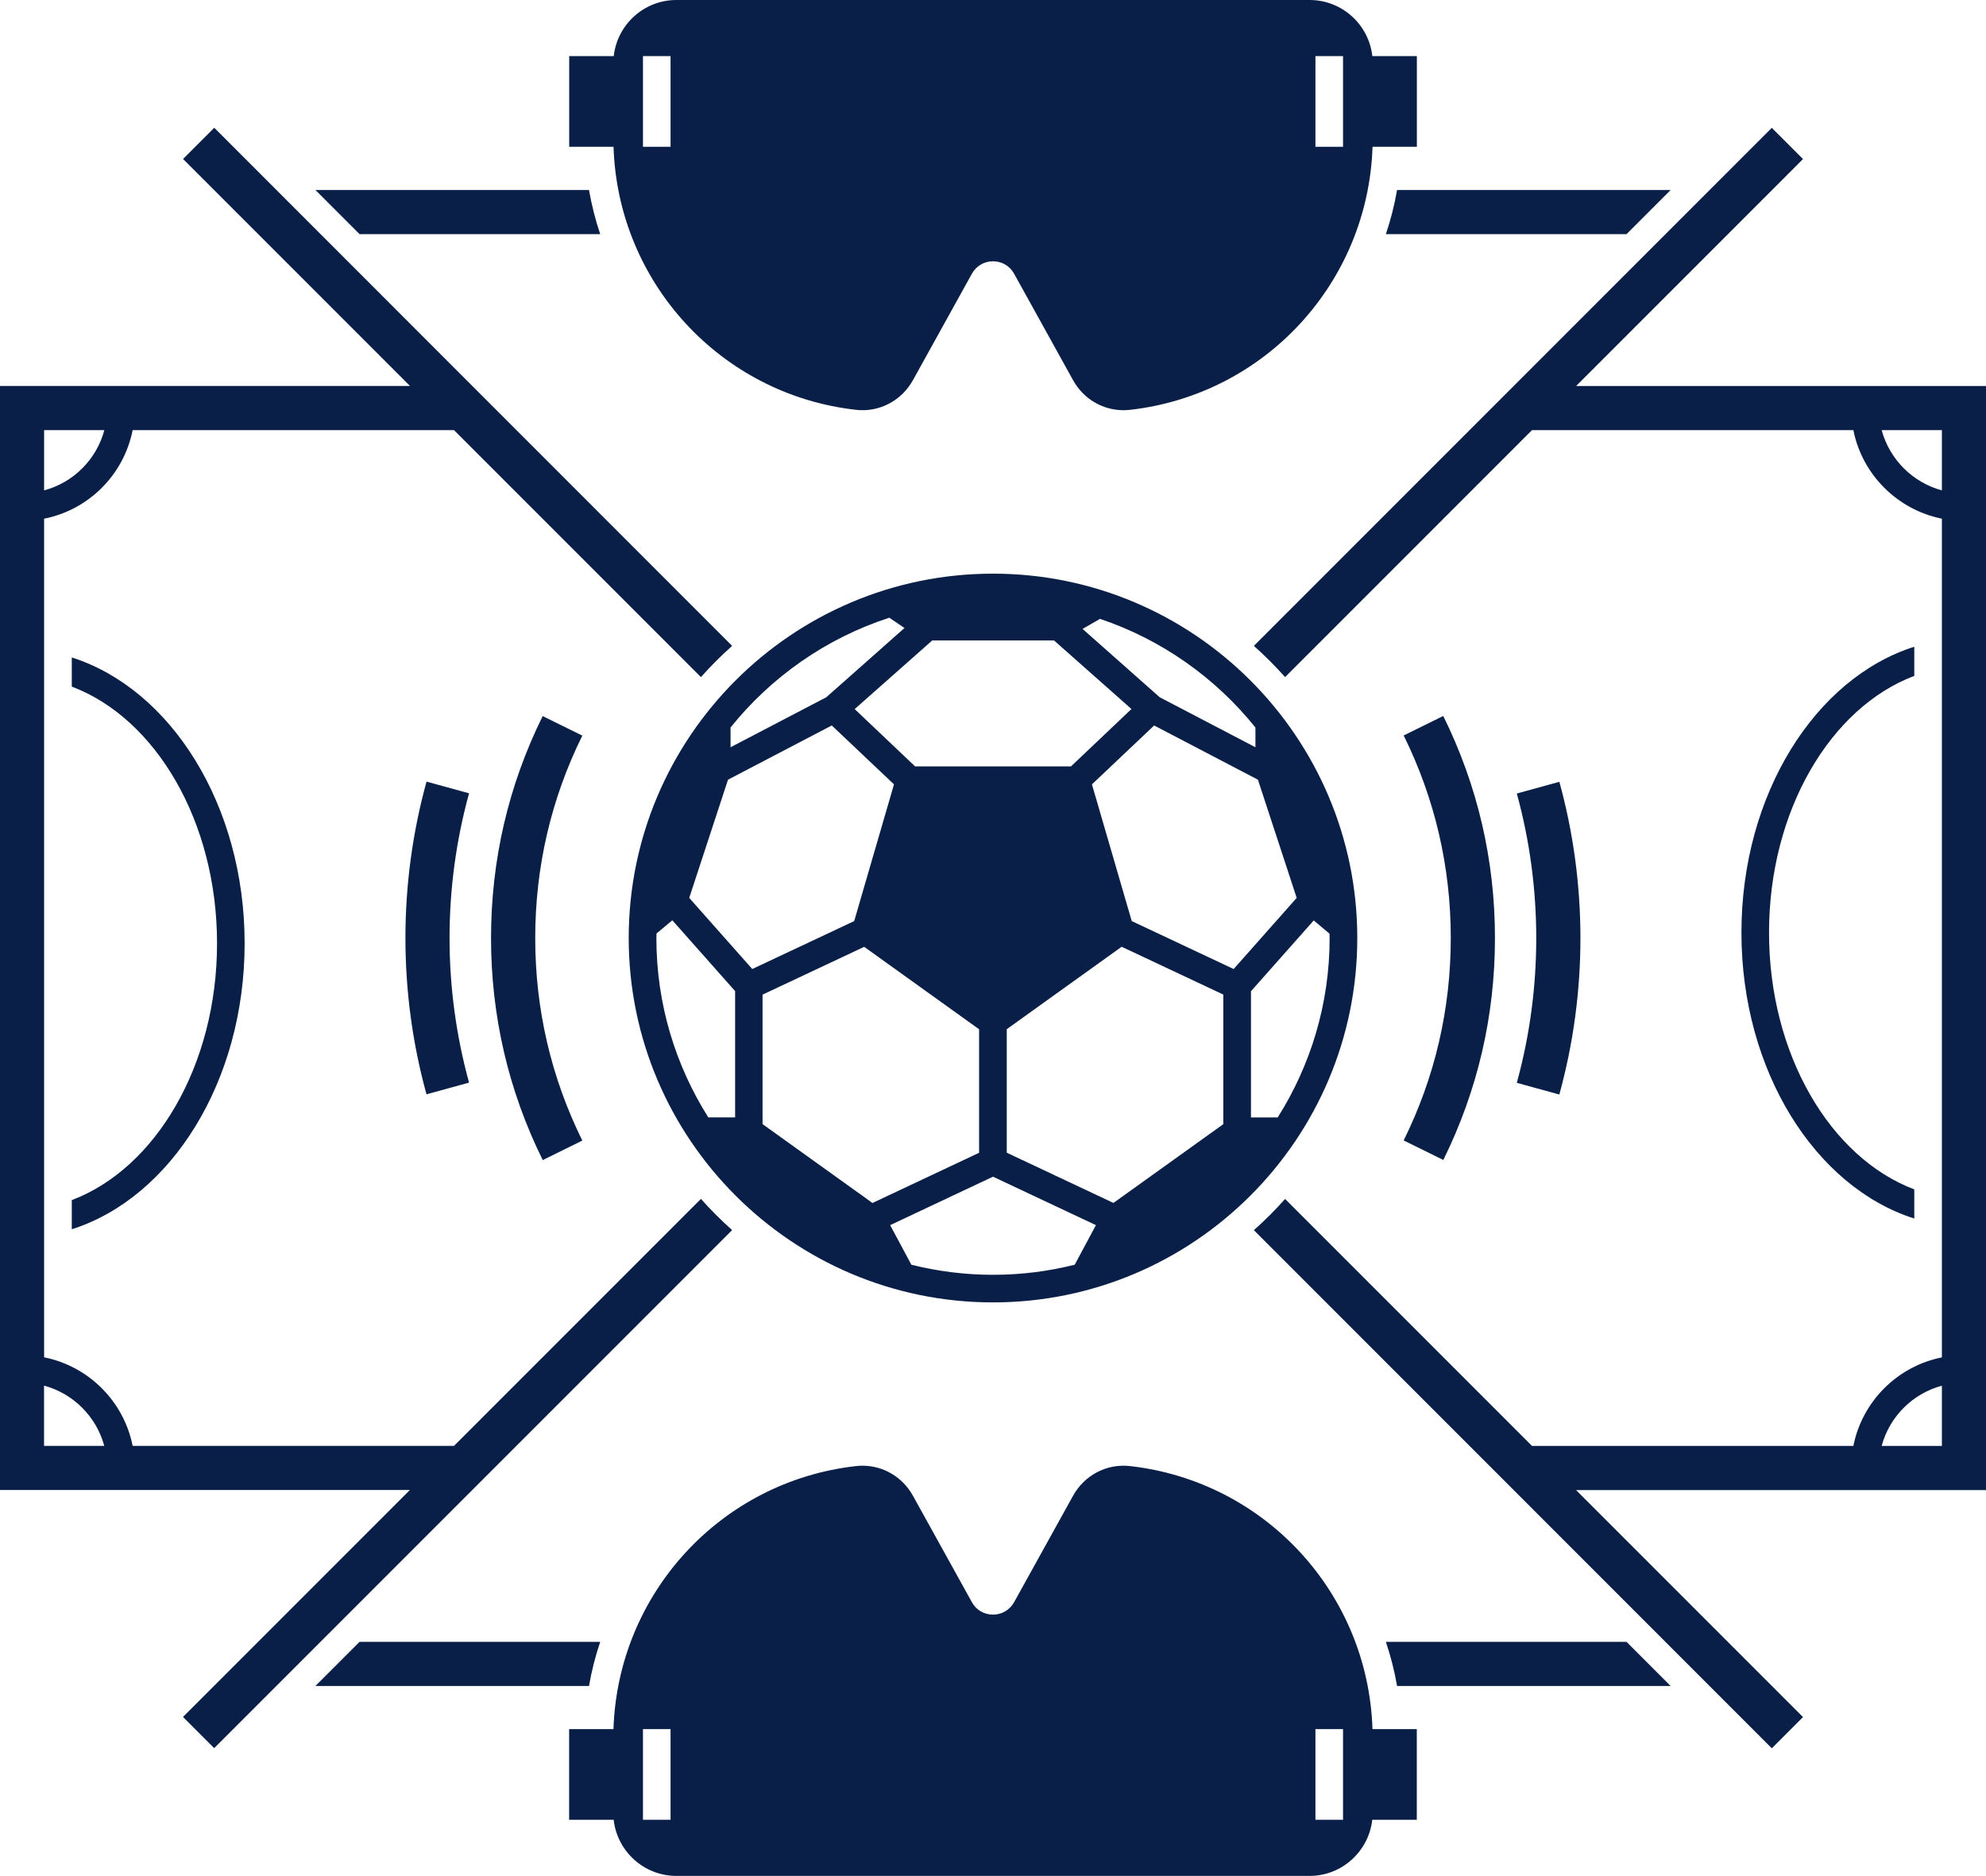
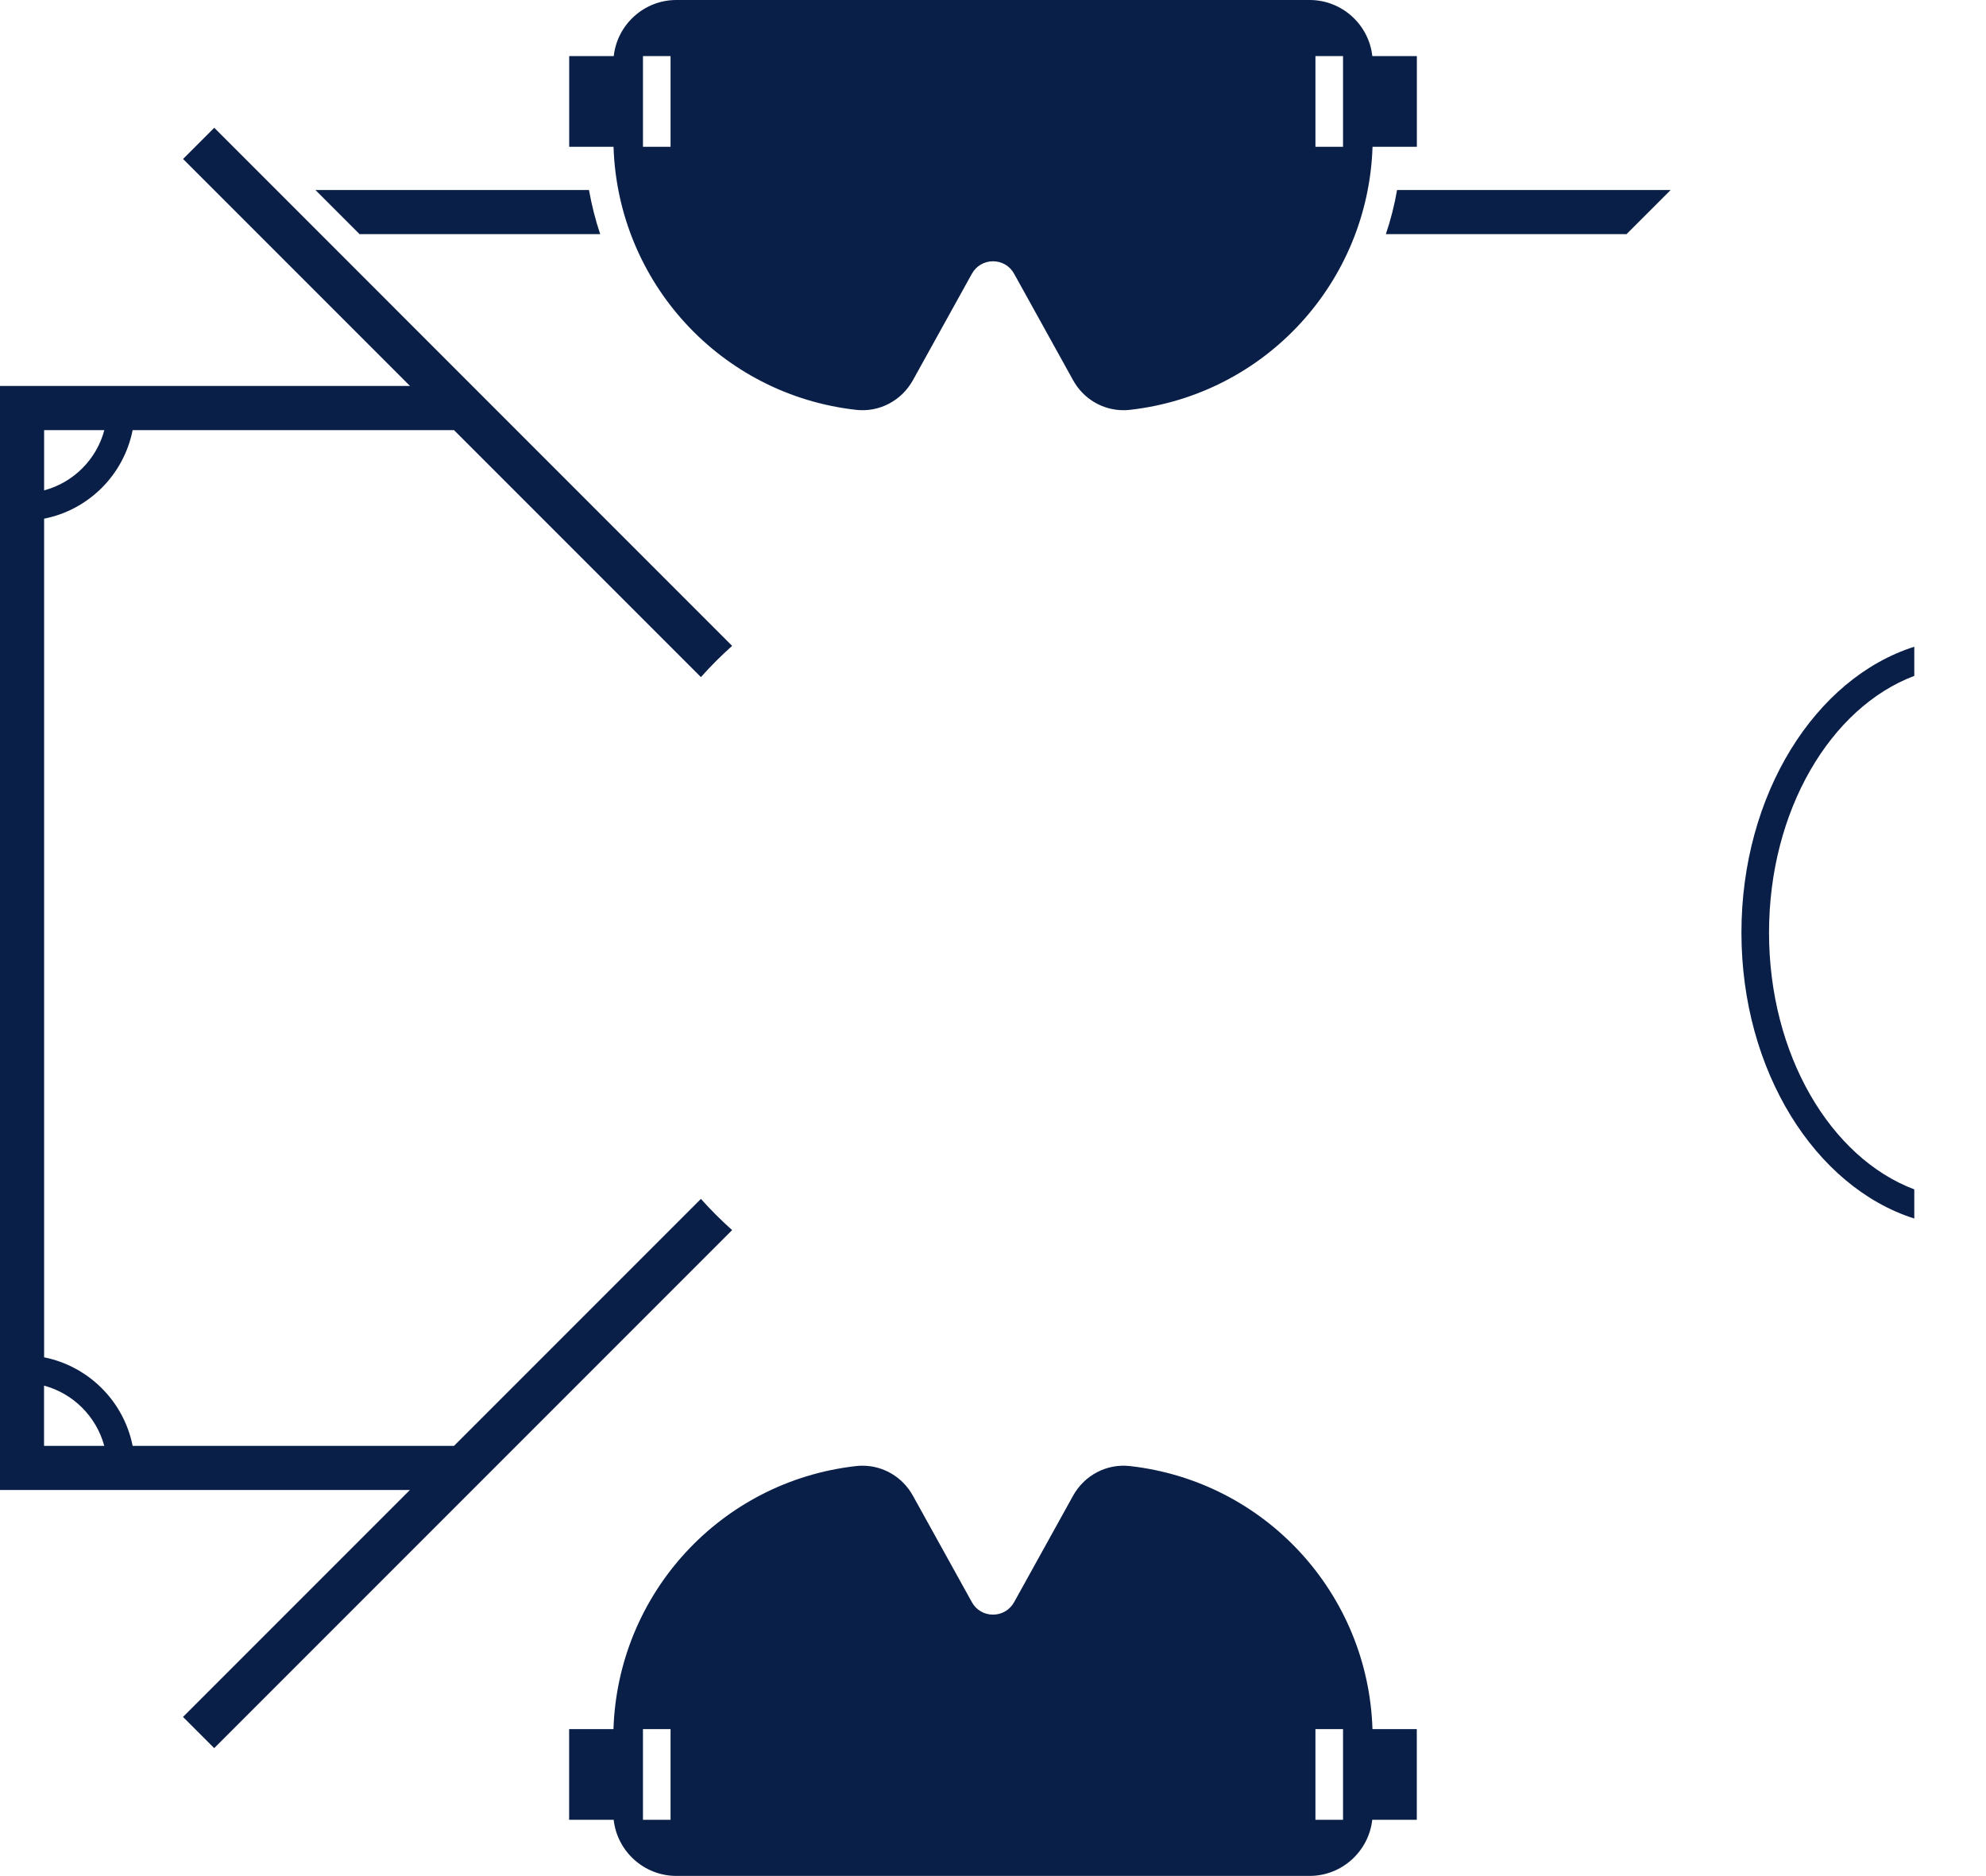
<svg xmlns="http://www.w3.org/2000/svg" id="Calque_2" data-name="Calque 2" viewBox="0 0 28 26.442">
  <g id="Calque_1-2" data-name="Calque 1">
-     <path d="m8.864,13.222c0,2.832,2.304,5.136,5.136,5.136,2.832,0,5.136-2.304,5.136-5.136,0-2.832-2.304-5.136-5.136-5.136-2.832,0-5.136,2.304-5.136,5.136Zm1.435-2.967c.574-.714,1.349-1.259,2.239-1.548l.214.145-1.102.976-1.35.705v-.278h-.001Zm.064,5.495h-.377c-.463-.733-.732-1.599-.732-2.528,0-.022.002-.043.002-.064l.223-.186.885.998v1.779h-.001Zm-.646-3.093l.547-1.667,1.463-.764.877.83-.561,1.927-1.437.676-.888-1.002Zm2.403,4.17l-1.369-.982v-1.825l1.433-.674,1.62,1.162v1.741l-1.504.708-.18-.131Zm3.031,1c-.369.093-.754.142-1.151.142-.397,0-.782-.05-1.151-.142l-.299-.558,1.45-.683,1.451.683-.299.558Zm2.097-1.982l-1.017.729-.533.382-1.504-.708v-1.741l1.62-1.162,1.433.674v1.825Zm1.496-2.686c0,.021.002.043.002.064,0,.929-.269,1.795-.732,2.528h-.377v-1.779l.885-.998.222.186Zm-.463-.502l-.888,1.002-1.437-.676-.561-1.927.877-.83,1.463.764.547,1.667Zm-2.773-3.934c.87.292,1.629.831,2.192,1.532v.278l-1.35-.705-1.087-.963.246-.142Zm.443,1.272l-.852.808h-2.197l-.852-.808,1.094-.968h1.716l1.093.968Zm-9.938,1.024c-.197.716-.297,1.457-.297,2.203,0,.747.1,1.488.297,2.203l.6-.165c-.182-.662-.275-1.348-.275-2.039,0-.691.093-1.377.275-2.039l-.6-.165Zm14.335,5.333c.484-.979.729-2.032.729-3.13,0-1.097-.245-2.151-.729-3.13l-.558.275c.441.893.664,1.853.664,2.854,0,1.002-.223,1.962-.664,2.854l.558.275Zm1.637-.926c.197-.716.297-1.457.297-2.203,0-.747-.1-1.488-.297-2.203l-.6.165c.182.662.274,1.348.274,2.039,0,.691-.092,1.377-.274,2.039l.6.165Z" fill="#0a1f47" stroke-width="0" />
    <path d="m9.882,16.899l-3.481,3.481H1.87c-.125-.628-.62-1.122-1.248-1.248V7.311c.628-.124,1.123-.618,1.248-1.248h4.531l3.481,3.481c.138-.155.285-.302.44-.44L3.021,1.801l-.44.44,3.199,3.199H0v15.562h5.779l-3.199,3.199.44.44,7.302-7.302c-.155-.139-.302-.285-.44-.44Zm-8.412,3.481h-.849v-.849c.412.111.737.436.849.849ZM.622,6.912v-.849h.849c-.11.413-.436.739-.849.849Zm11.448-1.135c.326.037.64-.128.801-.418l.831-1.5c.061-.11.173-.176.298-.176.125,0,.237.065.298.176l.831,1.5c.146.264.418.423.711.423.03,0,.06-.002.09-.005,1.91-.215,3.359-1.798,3.421-3.708h.625V.791h-.628c-.049-.444-.427-.791-.884-.791h-8.928c-.457,0-.834.347-.883.791h-.628v1.278h.625c.061,1.91,1.51,3.494,3.42,3.708ZM18.546.791h.389v1.278h-.389V.791Zm-9.481,0h.389v1.278h-.389V.791Zm17.924,8.736v-.411c-1.397.443-2.437,2.081-2.437,4.03,0,1.948,1.04,3.586,2.437,4.03v-.411c-1.18-.445-2.048-1.898-2.048-3.619,0-1.721.868-3.174,2.048-3.619Zm-7.45-6.227h3.393l.622-.622h-3.857c-.037.213-.09.421-.158.622Zm-11.077,0c-.068-.201-.12-.409-.158-.622h-3.857l.622.622h3.393Zm7.468,17.365c-.326-.037-.64.128-.801.418l-.831,1.5c-.061.11-.173.176-.298.176-.125,0-.237-.065-.298-.176l-.831-1.5c-.146-.264-.418-.423-.711-.423-.03,0-.06.001-.09.005-1.91.215-3.359,1.798-3.421,3.708h-.625v1.278h.628c.049.444.427.791.884.791h8.927c.457,0,.834-.347.884-.791h.628v-1.278h-.625c-.06-1.909-1.51-3.493-3.419-3.708Zm-6.476,4.986h-.389v-1.278h.389v1.278Zm9.481,0h-.389v-1.278h.389v1.278Z" fill="#0a1f47" stroke-width="0" />
-     <path d="m7.652,10.092c-.484.978-.729,2.031-.729,3.13,0,1.098.245,2.151.729,3.13l.558-.275c-.441-.892-.664-1.853-.664-2.854,0-1.002.223-1.962.664-2.854l-.558-.275Zm.81,13.051h-3.393l-.622.622h3.857c.037-.213.09-.421.158-.622Zm11.077,0c.068.201.121.409.158.622h3.857l-.622-.622h-3.393ZM1.012,16.916v.411c1.397-.443,2.437-2.081,2.437-4.03,0-1.948-1.04-3.585-2.437-4.03v.411c1.18.445,2.048,1.898,2.048,3.619,0,1.721-.868,3.174-2.048,3.619ZM28,5.441h-5.779l3.199-3.199-.44-.44-7.302,7.302c.155.138.302.285.44.44l3.481-3.481h4.531c.125.628.621,1.122,1.248,1.248v11.822c-.628.125-1.123.62-1.248,1.248h-4.531l-3.481-3.481c-.138.155-.285.302-.44.44l7.302,7.303.44-.44-3.199-3.199h5.779V5.441Zm-1.471.622h.849v.849c-.412-.111-.737-.436-.849-.849Zm.849,13.469v.849h-.849c.111-.413.436-.738.849-.849Z" fill="#0a1f47" stroke-width="0" />
  </g>
</svg>